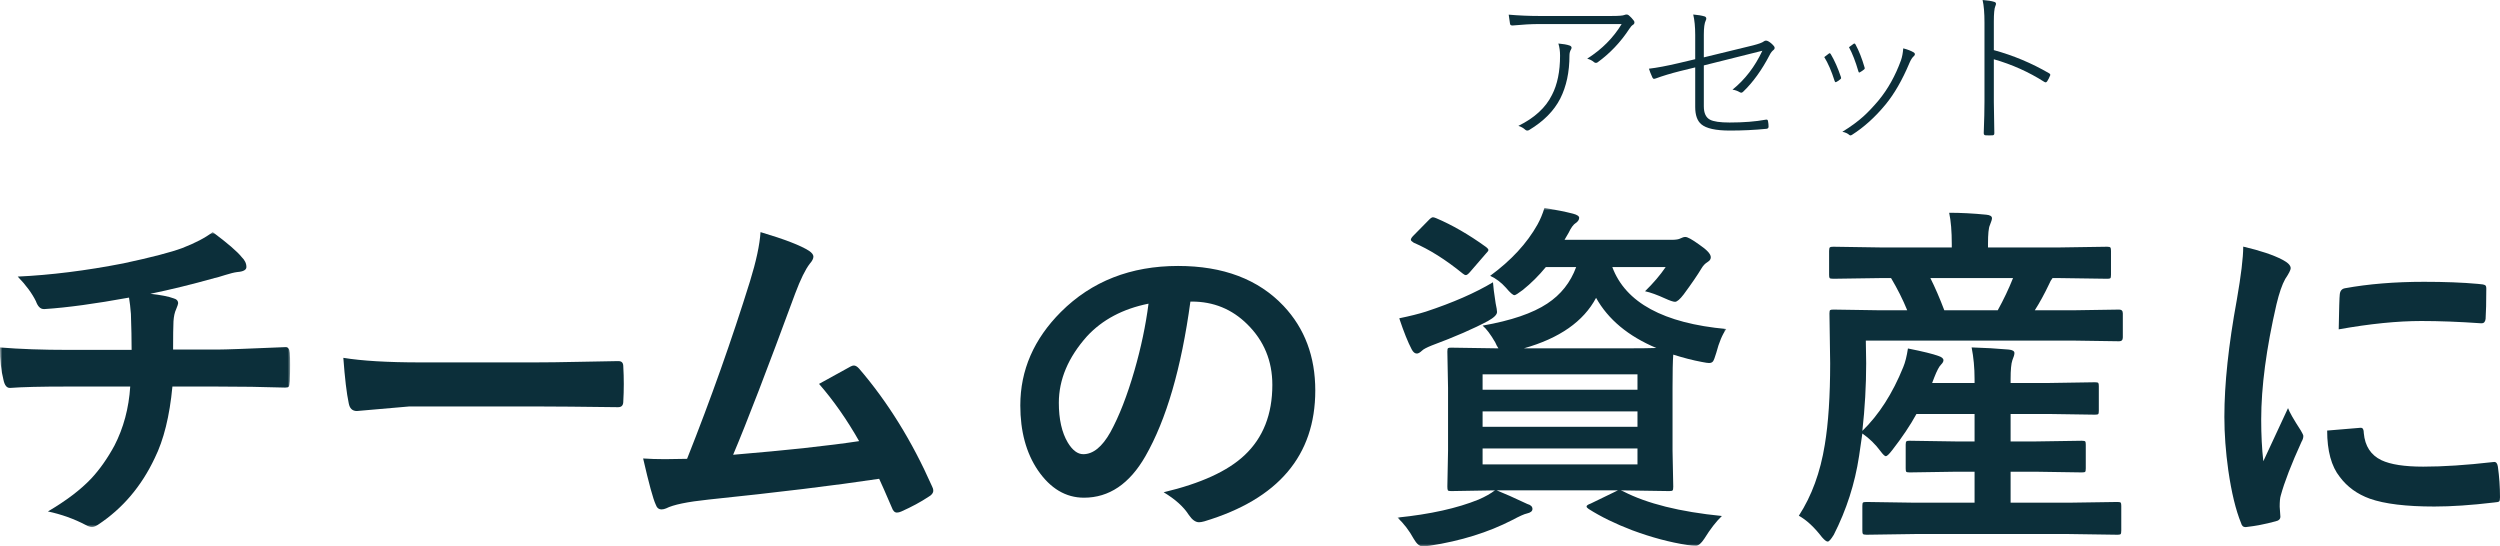
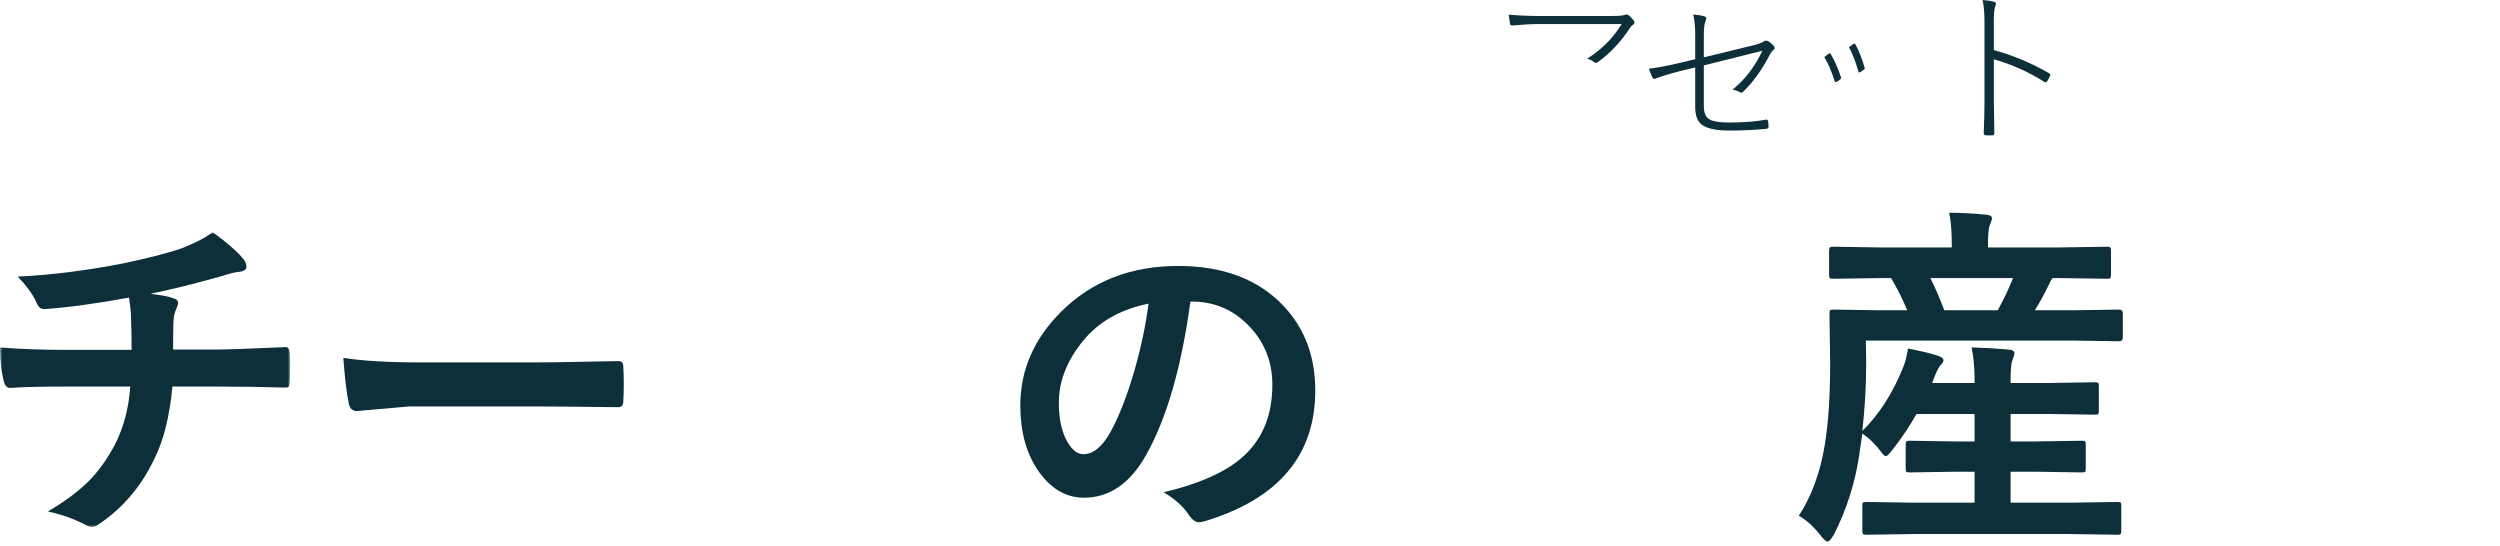
<svg xmlns="http://www.w3.org/2000/svg" xmlns:xlink="http://www.w3.org/1999/xlink" width="517px" height="113px" viewBox="0 0 517 113" version="1.1">
  <title>Group 25</title>
  <defs>
    <polygon id="path-1" points="0 0 60 0 60 61 0 61" />
    <polygon id="path-3" points="0 0 68 0 68 70 0 70" />
  </defs>
  <g id="Page-1" stroke="none" stroke-width="1" fill="none" fill-rule="evenodd">
    <g id="Desktop-HD" transform="translate(-784, -409)">
      <g id="Group-25" transform="translate(784, 409)">
        <g id="Group-3" transform="translate(0, 48)">
          <mask id="mask-2" fill="white">
            <use xlink:href="#path-1" />
          </mask>
          <g id="Clip-2" />
          <path d="M26.681,13.542 C19.714,14.813 13.909,15.608 9.265,15.912 L9.046,15.912 C8.35,15.912 7.817,15.378 7.43,14.3 C6.619,12.647 5.364,10.946 3.664,9.199 C10.458,8.885 17.748,7.979 25.53,6.462 C31.325,5.222 35.367,4.165 37.669,3.307 C40.346,2.276 42.459,1.172 43.991,0 C47.072,2.302 49.075,4.024 49.985,5.17 C50.628,5.798 50.958,6.478 50.958,7.221 C50.958,7.817 50.32,8.168 49.049,8.262 C48.452,8.335 47.626,8.539 46.575,8.869 C45.519,9.209 44.802,9.413 44.42,9.486 C39.724,10.805 35.289,11.893 31.095,12.757 C33.249,12.997 34.844,13.306 35.875,13.688 C36.518,13.856 36.837,14.201 36.837,14.729 C36.837,14.876 36.696,15.294 36.408,15.99 C36.126,16.587 35.943,17.408 35.875,18.465 C35.822,19.543 35.796,21.484 35.796,24.289 L44.917,24.289 C46.549,24.289 51.277,24.116 59.106,23.782 C59.582,23.782 59.859,24.179 59.927,24.969 C59.979,25.712 60,26.549 60,27.481 C60,28.323 59.979,29.433 59.927,30.824 C59.885,31.447 59.812,31.824 59.712,31.96 C59.618,32.091 59.367,32.153 58.959,32.153 C54.441,32.007 49.682,31.939 44.703,31.939 L35.655,31.939 C35.08,38.045 33.861,42.979 31.994,46.742 C29.238,52.586 25.337,57.17 20.285,60.503 C19.788,60.833 19.369,61 19.029,61 C18.674,61 18.24,60.859 17.738,60.571 C15.316,59.299 12.712,58.368 9.908,57.766 C13.695,55.543 16.671,53.282 18.852,50.98 C20.598,49.112 22.204,46.836 23.663,44.157 C25.551,40.489 26.644,36.418 26.932,31.939 L13.826,31.939 C8.439,31.939 4.537,32.033 2.121,32.221 C1.426,32.274 0.955,31.714 0.714,30.537 C0.233,28.669 -0.002,26.44 -0.002,23.855 C4.067,24.19 8.821,24.357 14.254,24.357 L27.219,24.357 C27.219,22.248 27.172,19.768 27.073,16.922 C26.979,15.65 26.843,14.525 26.681,13.542" id="Fill-1" fill="#0C2F3A" mask="url(#mask-2)" />
        </g>
        <path d="M71,74 C74.834,74.625 80.129,74.944 86.891,74.944 L110.627,74.944 C112.952,74.944 115.948,74.905 119.614,74.828 C124.291,74.757 126.942,74.702 127.565,74.68 L127.926,74.68 C128.571,74.68 128.895,75.042 128.895,75.767 C128.963,76.952 129,78.17 129,79.42 C129,80.655 128.963,81.862 128.895,83.036 C128.895,83.82 128.544,84.204 127.848,84.204 L127.565,84.204 C120.206,84.111 114.728,84.056 111.13,84.056 L84.628,84.056 L73.802,85 C72.865,85 72.304,84.457 72.116,83.382 C71.681,81.346 71.314,78.219 71,74" id="Fill-4" fill="#0C2F3A" />
-         <path d="M157.278,48 C162.238,49.471 165.583,50.763 167.308,51.87 C167.912,52.281 168.213,52.682 168.213,53.067 C168.213,53.478 167.965,53.974 167.451,54.554 C166.557,55.714 165.546,57.765 164.44,60.707 C158.697,76.299 154.42,87.414 151.61,94.047 C162.751,93.113 171.437,92.17 177.667,91.226 C175.142,86.786 172.384,82.837 169.378,79.389 L175.883,75.803 C176.147,75.661 176.38,75.587 176.576,75.587 C176.915,75.587 177.275,75.803 177.667,76.235 C183.579,83.116 188.591,91.199 192.709,100.495 C192.899,100.838 193,101.16 193,101.476 C193,101.951 192.672,102.378 192.016,102.741 C190.422,103.801 188.543,104.814 186.384,105.779 C186.066,105.921 185.77,106 185.479,106 C185.018,106 184.669,105.652 184.426,104.951 C183.118,101.908 182.245,99.931 181.811,99.014 C172.649,100.39 160.878,101.824 146.481,103.316 C142.125,103.775 139.214,104.381 137.758,105.13 C137.42,105.272 137.107,105.346 136.816,105.346 C136.234,105.346 135.832,105.019 135.615,104.365 C135.059,103.19 134.191,100 133,94.811 C134.355,94.906 135.869,94.954 137.541,94.954 C138.346,94.954 139.854,94.927 142.088,94.885 C147.005,82.499 151.34,70.267 155.098,58.176 C156.379,54.027 157.109,50.631 157.278,48" id="Fill-6" fill="#0C2F3A" />
        <path d="M237.514,62.798 C232.206,63.865 227.962,66.116 224.789,69.544 C220.906,73.903 218.967,78.483 218.967,83.296 C218.967,86.704 219.582,89.451 220.821,91.527 C221.791,93.123 222.856,93.926 224.021,93.926 C226.061,93.926 227.92,92.41 229.626,89.388 C231.443,86.075 233.101,81.822 234.605,76.618 C235.962,71.906 236.936,67.299 237.514,62.798 L237.514,62.798 Z M246.175,62.365 C244.305,76.122 241.201,86.788 236.862,94.359 C233.588,100.065 229.356,102.923 224.164,102.923 C220.408,102.923 217.23,101.032 214.639,97.259 C212.213,93.683 211,89.208 211,83.835 C211,76.555 213.797,70.115 219.402,64.504 C225.753,58.17 233.832,55 243.627,55 C252.961,55 260.234,57.758 265.447,63.273 C269.817,67.917 272,73.739 272,80.755 C272,94.201 264.345,103.219 249.046,107.815 C248.612,107.937 248.241,108 247.955,108 C247.229,108 246.525,107.488 245.841,106.478 C244.776,104.804 243.044,103.245 240.644,101.798 C248.305,99.98 253.883,97.434 257.374,94.142 C261.209,90.539 263.121,85.689 263.121,79.598 C263.121,74.637 261.389,70.453 257.925,67.045 C254.767,63.923 250.948,62.365 246.461,62.365 L246.175,62.365 Z" id="Fill-8" fill="#0C2F3A" />
        <g id="Group-12" transform="translate(289, 43)">
          <mask id="mask-4" fill="white">
            <use xlink:href="#path-3" />
          </mask>
          <g id="Clip-11" />
-           <path d="M45.915,29.041 C49.875,29.041 52.417,29.014 53.532,28.965 C47.725,26.522 43.569,23.064 41.07,18.593 C38.469,23.485 33.485,26.964 26.124,29.041 L45.915,29.041 Z M17.6,53.038 L49.631,53.038 L49.631,49.742 L17.6,49.742 L17.6,53.038 Z M17.6,45.26 L49.631,45.26 L49.631,42.078 L17.6,42.078 L17.6,45.26 Z M17.6,37.595 L49.631,37.595 L49.631,34.407 L17.6,34.407 L17.6,37.595 Z M7.983,2.114 C11.305,3.522 14.734,5.496 18.253,8.037 C18.619,8.312 18.805,8.533 18.805,8.706 C18.805,8.857 18.619,9.116 18.253,9.482 L15.052,13.188 C14.659,13.657 14.357,13.889 14.139,13.889 C13.964,13.889 13.746,13.781 13.481,13.56 C9.962,10.696 6.581,8.571 3.349,7.185 C2.962,6.942 2.765,6.742 2.765,6.597 C2.765,6.376 2.935,6.09 3.28,5.744 L6.411,2.562 C6.799,2.141 7.107,1.931 7.324,1.931 C7.468,1.931 7.685,1.99 7.983,2.114 L7.983,2.114 Z M19.749,15.373 C19.797,16.214 19.978,17.66 20.296,19.709 C20.492,20.615 20.588,21.225 20.588,21.516 C20.588,22.066 19.967,22.681 18.73,23.372 C15.79,24.952 11.905,26.646 7.07,28.447 C6.019,28.868 5.35,29.224 5.063,29.521 C4.649,29.914 4.299,30.114 4.007,30.114 C3.593,30.114 3.243,29.828 2.946,29.262 C2.171,27.805 1.311,25.659 0.361,22.821 C2.548,22.374 4.384,21.915 5.865,21.446 C11.454,19.596 16.082,17.573 19.749,15.373 L19.749,15.373 Z M46.712,58.626 C51.6,61.145 58.393,62.844 67.087,63.707 C65.925,64.818 64.704,66.382 63.446,68.41 C62.815,69.371 62.241,69.851 61.727,69.851 C61.222,69.851 60.623,69.802 59.948,69.705 C56.35,69.155 52.56,68.146 48.574,66.668 C45.077,65.336 42.062,63.863 39.536,62.256 C39.244,62.062 39.101,61.889 39.101,61.738 C39.101,61.544 39.382,61.344 39.939,61.145 L45.586,58.405 L20.514,58.405 C22.122,59.047 24.229,59.985 26.856,61.226 C27.562,61.42 27.912,61.765 27.912,62.256 C27.912,62.704 27.535,63.011 26.787,63.184 C26.246,63.286 25.232,63.745 23.719,64.554 C18.767,67.1 13.088,68.864 6.703,69.851 C5.923,69.948 5.424,70.002 5.207,70.002 C4.575,70.002 3.959,69.468 3.349,68.41 C2.431,66.728 1.311,65.271 0,64.036 C6.778,63.346 12.377,62.1 16.798,60.298 C18.162,59.705 19.272,59.074 20.153,58.405 L11.109,58.556 C10.721,58.556 10.493,58.507 10.424,58.405 C10.35,58.286 10.313,58.027 10.313,57.633 L10.456,50.185 L10.456,37.228 L10.313,29.704 C10.313,29.31 10.36,29.078 10.456,29.003 C10.551,28.927 10.774,28.895 11.109,28.895 L20.88,29.041 C20.636,28.695 20.413,28.285 20.222,27.816 C19.25,26.139 18.38,24.979 17.6,24.337 C23.502,23.302 27.96,21.78 30.975,19.779 C33.793,17.924 35.783,15.41 36.951,12.228 L30.683,12.228 C29.223,14.002 27.636,15.583 25.906,16.969 C24.961,17.686 24.388,18.042 24.192,18.042 C23.879,18.042 23.295,17.535 22.446,16.521 C21.453,15.41 20.36,14.58 19.165,14.04 C23.512,10.858 26.787,7.314 28.968,3.409 C29.526,2.4 30.003,1.268 30.391,0 C32.7,0.378 34.669,0.771 36.298,1.187 C37.147,1.413 37.572,1.699 37.572,2.039 C37.572,2.433 37.338,2.794 36.877,3.112 C36.388,3.409 35.889,4.089 35.385,5.151 L34.541,6.597 L56.663,6.597 C57.56,6.597 58.186,6.494 58.521,6.3 C58.908,6.1 59.253,6.003 59.54,6.003 C59.98,6.003 60.904,6.51 62.316,7.524 C63.961,8.636 64.794,9.52 64.794,10.189 C64.794,10.583 64.587,10.906 64.168,11.155 C63.637,11.473 63.202,11.926 62.857,12.519 C62.056,13.857 60.835,15.648 59.179,17.891 C58.404,18.906 57.804,19.413 57.396,19.413 C57.029,19.413 56.361,19.186 55.389,18.744 C53.712,17.978 52.316,17.471 51.196,17.228 C52.895,15.572 54.323,13.9 55.464,12.228 L44.424,12.228 C47.163,19.585 55.028,23.852 68,25.038 C67.199,26.128 66.503,27.768 65.925,29.963 C65.654,30.88 65.436,31.457 65.267,31.705 C65.091,31.953 64.815,32.072 64.428,32.072 C64.184,32.072 63.685,32.002 62.931,31.851 C61.084,31.506 59.115,30.999 57.029,30.335 C56.929,31.64 56.881,33.938 56.881,37.228 L56.881,50.185 L57.029,57.633 C57.029,58.049 56.987,58.313 56.902,58.405 C56.817,58.507 56.578,58.556 56.196,58.556 L46.207,58.405 L46.712,58.626 Z" id="Fill-10" fill="#0C2F3A" mask="url(#mask-4)" />
        </g>
        <path d="M416.296,57.505 L399.2,57.505 C400.186,59.472 401.145,61.693 402.083,64.169 L413.131,64.169 C414.352,61.958 415.411,59.737 416.296,57.505 L416.296,57.505 Z M396.04,110.436 L385.999,110.584 C385.569,110.584 385.312,110.521 385.239,110.404 C385.17,110.303 385.134,110.075 385.134,109.709 L385.134,104.614 C385.134,104.248 385.176,104.02 385.26,103.941 C385.343,103.856 385.59,103.808 385.999,103.808 L396.04,103.957 L408.341,103.957 L408.341,97.552 L404.42,97.552 L394.924,97.695 C394.541,97.695 394.3,97.647 394.201,97.552 C394.132,97.451 394.096,97.223 394.096,96.857 L394.096,91.942 C394.096,91.555 394.153,91.327 394.274,91.253 C394.347,91.184 394.562,91.147 394.924,91.147 L404.42,91.29 L408.341,91.29 L408.341,85.611 L396.323,85.611 C395.029,87.965 393.362,90.452 391.323,93.071 C390.673,93.92 390.228,94.344 389.987,94.344 C389.772,94.344 389.4,93.994 388.876,93.289 C387.843,91.884 386.596,90.669 385.134,89.646 L384.452,94.344 C383.588,100.028 381.848,105.436 379.232,110.584 C378.656,111.528 378.237,112 377.975,112 C377.707,112 377.314,111.703 376.785,111.093 C375.202,109.031 373.604,107.546 372,106.655 C374.662,102.552 376.444,97.674 377.361,92.016 C378.106,87.552 378.478,81.916 378.478,75.124 L378.331,64.822 C378.331,64.434 378.383,64.206 378.478,64.132 C378.572,64.058 378.803,64.021 379.159,64.021 L388.949,64.169 L394.415,64.169 C393.504,61.932 392.387,59.716 391.072,57.505 L389.023,57.505 L379.159,57.648 C378.729,57.648 378.462,57.605 378.368,57.505 C378.294,57.404 378.258,57.186 378.258,56.847 L378.258,51.895 C378.258,51.487 378.321,51.227 378.436,51.137 C378.535,51.062 378.777,51.025 379.159,51.025 L389.023,51.174 L403.629,51.174 L403.629,50.516 C403.629,47.849 403.451,45.675 403.089,44 C405.51,44 408.068,44.133 410.751,44.398 C411.548,44.472 411.941,44.716 411.941,45.129 C411.941,45.368 411.8,45.845 411.511,46.55 C411.244,47.107 411.118,48.401 411.118,50.442 L411.118,51.174 L425.793,51.174 L435.766,51.025 C436.149,51.025 436.374,51.084 436.448,51.211 C436.516,51.301 436.552,51.534 436.552,51.895 L436.552,56.847 C436.552,57.239 436.505,57.467 436.411,57.542 C436.311,57.616 436.097,57.648 435.766,57.648 L425.725,57.505 L424.467,57.505 C424.179,57.865 423.938,58.289 423.744,58.777 C422.785,60.792 421.805,62.589 420.793,64.169 L428.529,64.169 L438.245,64.021 C438.748,64.021 439,64.286 439,64.822 L439,69.768 C439,70.309 438.748,70.574 438.245,70.574 L428.455,70.431 L385.852,70.431 L385.925,75.124 C385.925,79.758 385.658,84.418 385.134,89.105 C388.561,85.781 391.381,81.385 393.587,75.93 C393.996,74.954 394.321,73.671 394.562,72.064 C397.628,72.674 399.756,73.194 400.93,73.634 C401.575,73.851 401.905,74.143 401.905,74.503 C401.905,74.774 401.737,75.076 401.396,75.415 C401.014,75.781 400.547,76.667 399.997,78.072 L399.567,79.201 L408.341,79.201 L408.341,78.4 C408.341,76.073 408.136,73.888 407.733,71.847 C410.343,71.921 412.905,72.064 415.395,72.287 C416.186,72.361 416.585,72.605 416.585,73.013 C416.585,73.326 416.438,73.825 416.155,74.503 C415.914,75.187 415.793,76.486 415.793,78.4 L415.793,79.201 L423.67,79.201 L433.245,79.052 C433.628,79.052 433.859,79.105 433.927,79.201 C434,79.296 434.037,79.514 434.037,79.858 L434.037,84.954 C434.037,85.32 433.995,85.542 433.911,85.627 C433.827,85.712 433.607,85.754 433.245,85.754 L423.67,85.611 L415.793,85.611 L415.793,91.29 L421.008,91.29 L430.51,91.147 C430.892,91.147 431.133,91.194 431.233,91.29 C431.301,91.385 431.338,91.608 431.338,91.942 L431.338,96.857 C431.338,97.244 431.296,97.483 431.212,97.573 C431.128,97.652 430.892,97.695 430.51,97.695 L421.008,97.552 L415.793,97.552 L415.793,103.957 L427.774,103.957 L437.889,103.808 C438.266,103.808 438.497,103.861 438.57,103.957 C438.644,104.052 438.68,104.269 438.68,104.614 L438.68,109.709 C438.68,110.123 438.633,110.378 438.534,110.473 C438.439,110.547 438.224,110.584 437.889,110.584 L427.774,110.436 L396.04,110.436 Z" id="Fill-13" fill="#0C2F3A" />
-         <path d="M483.645,68.11 C483.72,63.881 483.79,61.468 483.865,60.87 C483.94,60.145 484.293,59.726 484.93,59.61 C489.783,58.724 495.24,58.278 501.297,58.278 C505.566,58.278 509.277,58.419 512.437,58.708 C513.246,58.76 513.749,58.849 513.947,58.996 C514.097,59.091 514.167,59.322 514.167,59.684 C514.167,62.491 514.113,64.579 514.022,65.949 C513.947,66.552 513.674,66.851 513.214,66.851 L513.026,66.851 C508.517,66.536 504.425,66.384 500.746,66.384 C495.797,66.384 490.093,66.956 483.645,68.11 M481.257,89.041 L488.096,88.469 L488.24,88.469 C488.637,88.469 488.835,88.836 488.835,89.586 C489.076,92.252 490.286,94.109 492.471,95.164 C494.362,96.056 497.238,96.502 501.115,96.502 C505.207,96.502 510,96.192 515.49,95.563 C515.666,95.542 515.774,95.531 515.822,95.531 C516.213,95.531 516.459,95.851 516.561,96.502 C516.85,98.569 517,100.678 517,102.84 C517,103.323 516.936,103.611 516.813,103.706 C516.668,103.805 516.304,103.874 515.709,103.921 C511.028,104.477 506.937,104.75 503.429,104.75 C497.591,104.75 493.141,104.21 490.083,103.129 C487.485,102.189 485.412,100.694 483.865,98.621 C482.129,96.439 481.257,93.243 481.257,89.041 M463.899,51 C467.407,51.819 470.101,52.716 471.986,53.702 C473.143,54.3 473.716,54.888 473.716,55.465 C473.716,55.827 473.336,56.572 472.58,57.7 C471.938,58.849 471.338,60.591 470.776,62.926 C468.665,72.077 467.616,80.026 467.616,86.774 C467.616,89.917 467.76,92.787 468.055,95.384 C471.466,88.086 473.164,84.418 473.164,84.397 C473.437,85.189 474.321,86.737 475.815,89.041 C476.158,89.623 476.329,89.99 476.329,90.158 C476.329,90.541 476.206,90.945 475.96,91.349 C473.855,95.982 472.414,99.697 471.659,102.483 C471.509,102.94 471.44,103.706 471.44,104.787 L471.584,106.838 C471.584,107.347 471.258,107.667 470.588,107.809 C468.457,108.391 466.411,108.785 464.451,109 L464.306,109 C463.888,109 463.604,108.722 463.454,108.176 C462.351,105.485 461.473,101.848 460.809,97.257 C460.273,93.411 460,89.728 460,86.197 C460,79.423 460.857,71.353 462.576,61.987 C463.454,56.945 463.899,53.282 463.899,51" id="Fill-15" fill="#0C2F3A" />
-         <path d="M322.271,9 C322.51,9.773 322.621,10.607 322.621,11.501 C322.621,14.764 322.07,17.472 320.952,19.629 C319.664,22.251 317.343,24.383 314,26.03 C314.562,26.202 315.039,26.47 315.441,26.843 C315.558,26.949 315.696,27 315.839,27 C315.966,27 316.093,26.97 316.225,26.889 C319.209,25.1 321.355,22.933 322.658,20.392 C323.924,17.886 324.566,14.911 324.566,11.47 C324.566,10.996 324.666,10.581 324.878,10.243 C324.958,10.106 325,9.98 325,9.879 C325,9.667 324.862,9.51 324.592,9.414 C324.052,9.222 323.273,9.086 322.271,9" id="Fill-53" fill="#0C2F3A" />
        <path d="M336.838,3.168 C336.683,3.054 336.539,3 336.416,3 C336.24,3 336.07,3.032 335.931,3.097 C335.622,3.238 334.742,3.303 333.292,3.303 L318.169,3.303 C316.223,3.303 314.165,3.216 312,3.032 C312.048,3.443 312.133,4.065 312.272,4.908 C312.299,5.146 312.459,5.265 312.725,5.265 L312.858,5.265 C314.863,5.076 316.692,4.973 318.34,4.973 L335.361,4.973 C333.638,7.816 331.265,10.205 328.231,12.135 C328.775,12.276 329.26,12.514 329.671,12.87 C329.778,12.962 329.89,13 330.028,13 C330.151,13 330.263,12.968 330.364,12.903 C332.945,11.038 335.147,8.714 336.971,5.93 C337.205,5.551 337.445,5.292 337.696,5.13 C337.893,5.027 338,4.859 338,4.632 C338,4.486 337.952,4.362 337.861,4.259 C337.584,3.876 337.237,3.508 336.838,3.168" id="Fill-55" fill="#0C2F3A" />
        <path d="M365.639,8.514 C365.478,8.435 365.327,8.398 365.197,8.398 C365.047,8.398 364.891,8.451 364.756,8.562 C364.449,8.81 363.712,9.079 362.543,9.38 L352.351,11.863 L352.351,7.178 C352.351,5.741 352.486,4.759 352.745,4.246 C352.823,4.104 352.86,3.972 352.86,3.85 C352.86,3.629 352.745,3.475 352.517,3.396 C351.904,3.211 351.119,3.079 350.158,3 C350.429,4.12 350.569,5.535 350.569,7.231 L350.569,12.243 L347.14,13.056 C344.662,13.637 342.616,14.023 341,14.208 C341.14,14.688 341.39,15.301 341.732,16.062 C341.826,16.225 341.935,16.31 342.065,16.31 C342.143,16.31 342.257,16.283 342.408,16.225 C343.842,15.692 345.525,15.185 347.473,14.694 L350.569,13.938 L350.569,22.136 C350.569,23.805 350.99,24.993 351.831,25.701 C352.855,26.567 354.829,27 357.738,27 C360.309,27 362.839,26.884 365.327,26.636 C365.597,26.604 365.738,26.451 365.738,26.187 C365.738,25.817 365.706,25.468 365.639,25.136 C365.603,24.871 365.509,24.734 365.343,24.734 C365.291,24.734 365.229,24.739 365.161,24.75 C363.057,25.141 360.558,25.336 357.675,25.336 C355.712,25.336 354.361,25.141 353.629,24.75 C352.777,24.306 352.351,23.382 352.351,21.988 L352.351,13.526 L364.455,10.495 C362.922,13.78 360.86,16.463 358.283,18.539 C358.818,18.618 359.306,18.787 359.758,19.056 C359.904,19.136 360.013,19.173 360.101,19.173 C360.221,19.173 360.351,19.099 360.496,18.956 C362.522,17.012 364.361,14.467 365.997,11.308 C366.216,10.875 366.475,10.553 366.771,10.331 C366.922,10.215 367,10.077 367,9.914 C367,9.766 366.932,9.623 366.803,9.481 C366.449,9.063 366.065,8.746 365.639,8.514" id="Fill-57" fill="#0C2F3A" />
        <path d="M384.48,15 C384.512,15 384.552,14.989 384.592,14.968 C384.768,14.887 385.064,14.688 385.476,14.376 C385.576,14.306 385.628,14.22 385.628,14.118 C385.628,14.086 385.616,14.032 385.6,13.968 C385.048,12.07 384.42,10.478 383.724,9.204 C383.656,9.065 383.572,9 383.484,9 C383.448,9 383.404,9.011 383.356,9.038 C383.252,9.097 382.924,9.344 382.372,9.758 C383.076,11.065 383.728,12.731 384.316,14.763 C384.368,14.919 384.42,15 384.48,15" id="Fill-59" fill="#0C2F3A" />
-         <path d="M393.591,10 C393.523,10.926 393.371,11.745 393.131,12.452 C391.965,15.655 390.423,18.424 388.5,20.753 C387.35,22.114 386.289,23.235 385.317,24.105 C384.141,25.16 382.704,26.209 381,27.253 C381.617,27.376 382.103,27.596 382.448,27.913 C382.516,27.969 382.589,28 382.662,28 C382.767,28 382.871,27.959 382.997,27.882 C385.463,26.316 387.774,24.228 389.916,21.633 C391.74,19.422 393.397,16.546 394.876,13.02 C395.164,12.339 395.483,11.848 395.838,11.551 C395.943,11.454 396,11.341 396,11.208 C396,11.059 395.927,10.942 395.786,10.855 C395.216,10.512 394.484,10.225 393.591,10" id="Fill-61" fill="#0C2F3A" />
        <path d="M380.69,15.892 C380.094,14.112 379.402,12.551 378.618,11.218 C378.526,11.075 378.446,11 378.382,11 C378.338,11 378.29,11.016 378.242,11.053 C378.226,11.053 377.898,11.304 377.258,11.805 C378.03,13.041 378.746,14.682 379.402,16.75 C379.458,16.915 379.534,17 379.614,17 C379.65,17 379.69,16.989 379.73,16.963 C380.026,16.824 380.31,16.627 380.59,16.377 C380.69,16.297 380.742,16.222 380.742,16.142 C380.742,16.099 380.722,16.014 380.69,15.892" id="Fill-63" fill="#0C2F3A" />
        <path d="M423.762,15.155 C420.125,13.043 416.314,11.45 412.325,10.365 L412.325,4.453 C412.325,2.79 412.428,1.732 412.629,1.283 C412.726,1.069 412.77,0.909 412.77,0.791 C412.77,0.588 412.65,0.454 412.412,0.385 C411.843,0.208 411.035,0.08 410,0 C410.266,1.16 410.39,2.705 410.39,4.635 L410.39,21.04 C410.39,22.606 410.341,24.766 410.238,27.53 C410.238,27.834 410.379,27.984 410.667,27.984 C410.883,27.995 411.117,28 411.371,28 C411.61,28 411.832,27.995 412.033,27.984 C412.298,27.984 412.428,27.845 412.428,27.562 C412.358,23.371 412.325,21.179 412.325,20.992 L412.325,12.257 C416.06,13.321 419.539,14.882 422.748,16.924 C422.867,16.994 422.965,17.031 423.041,17.031 C423.144,17.031 423.247,16.961 423.35,16.822 C423.577,16.475 423.789,16.063 423.984,15.577 C423.995,15.518 424,15.481 424,15.443 C424,15.342 423.919,15.251 423.762,15.155" id="Fill-65" fill="#0C2F3A" />
      </g>
    </g>
  </g>
</svg>